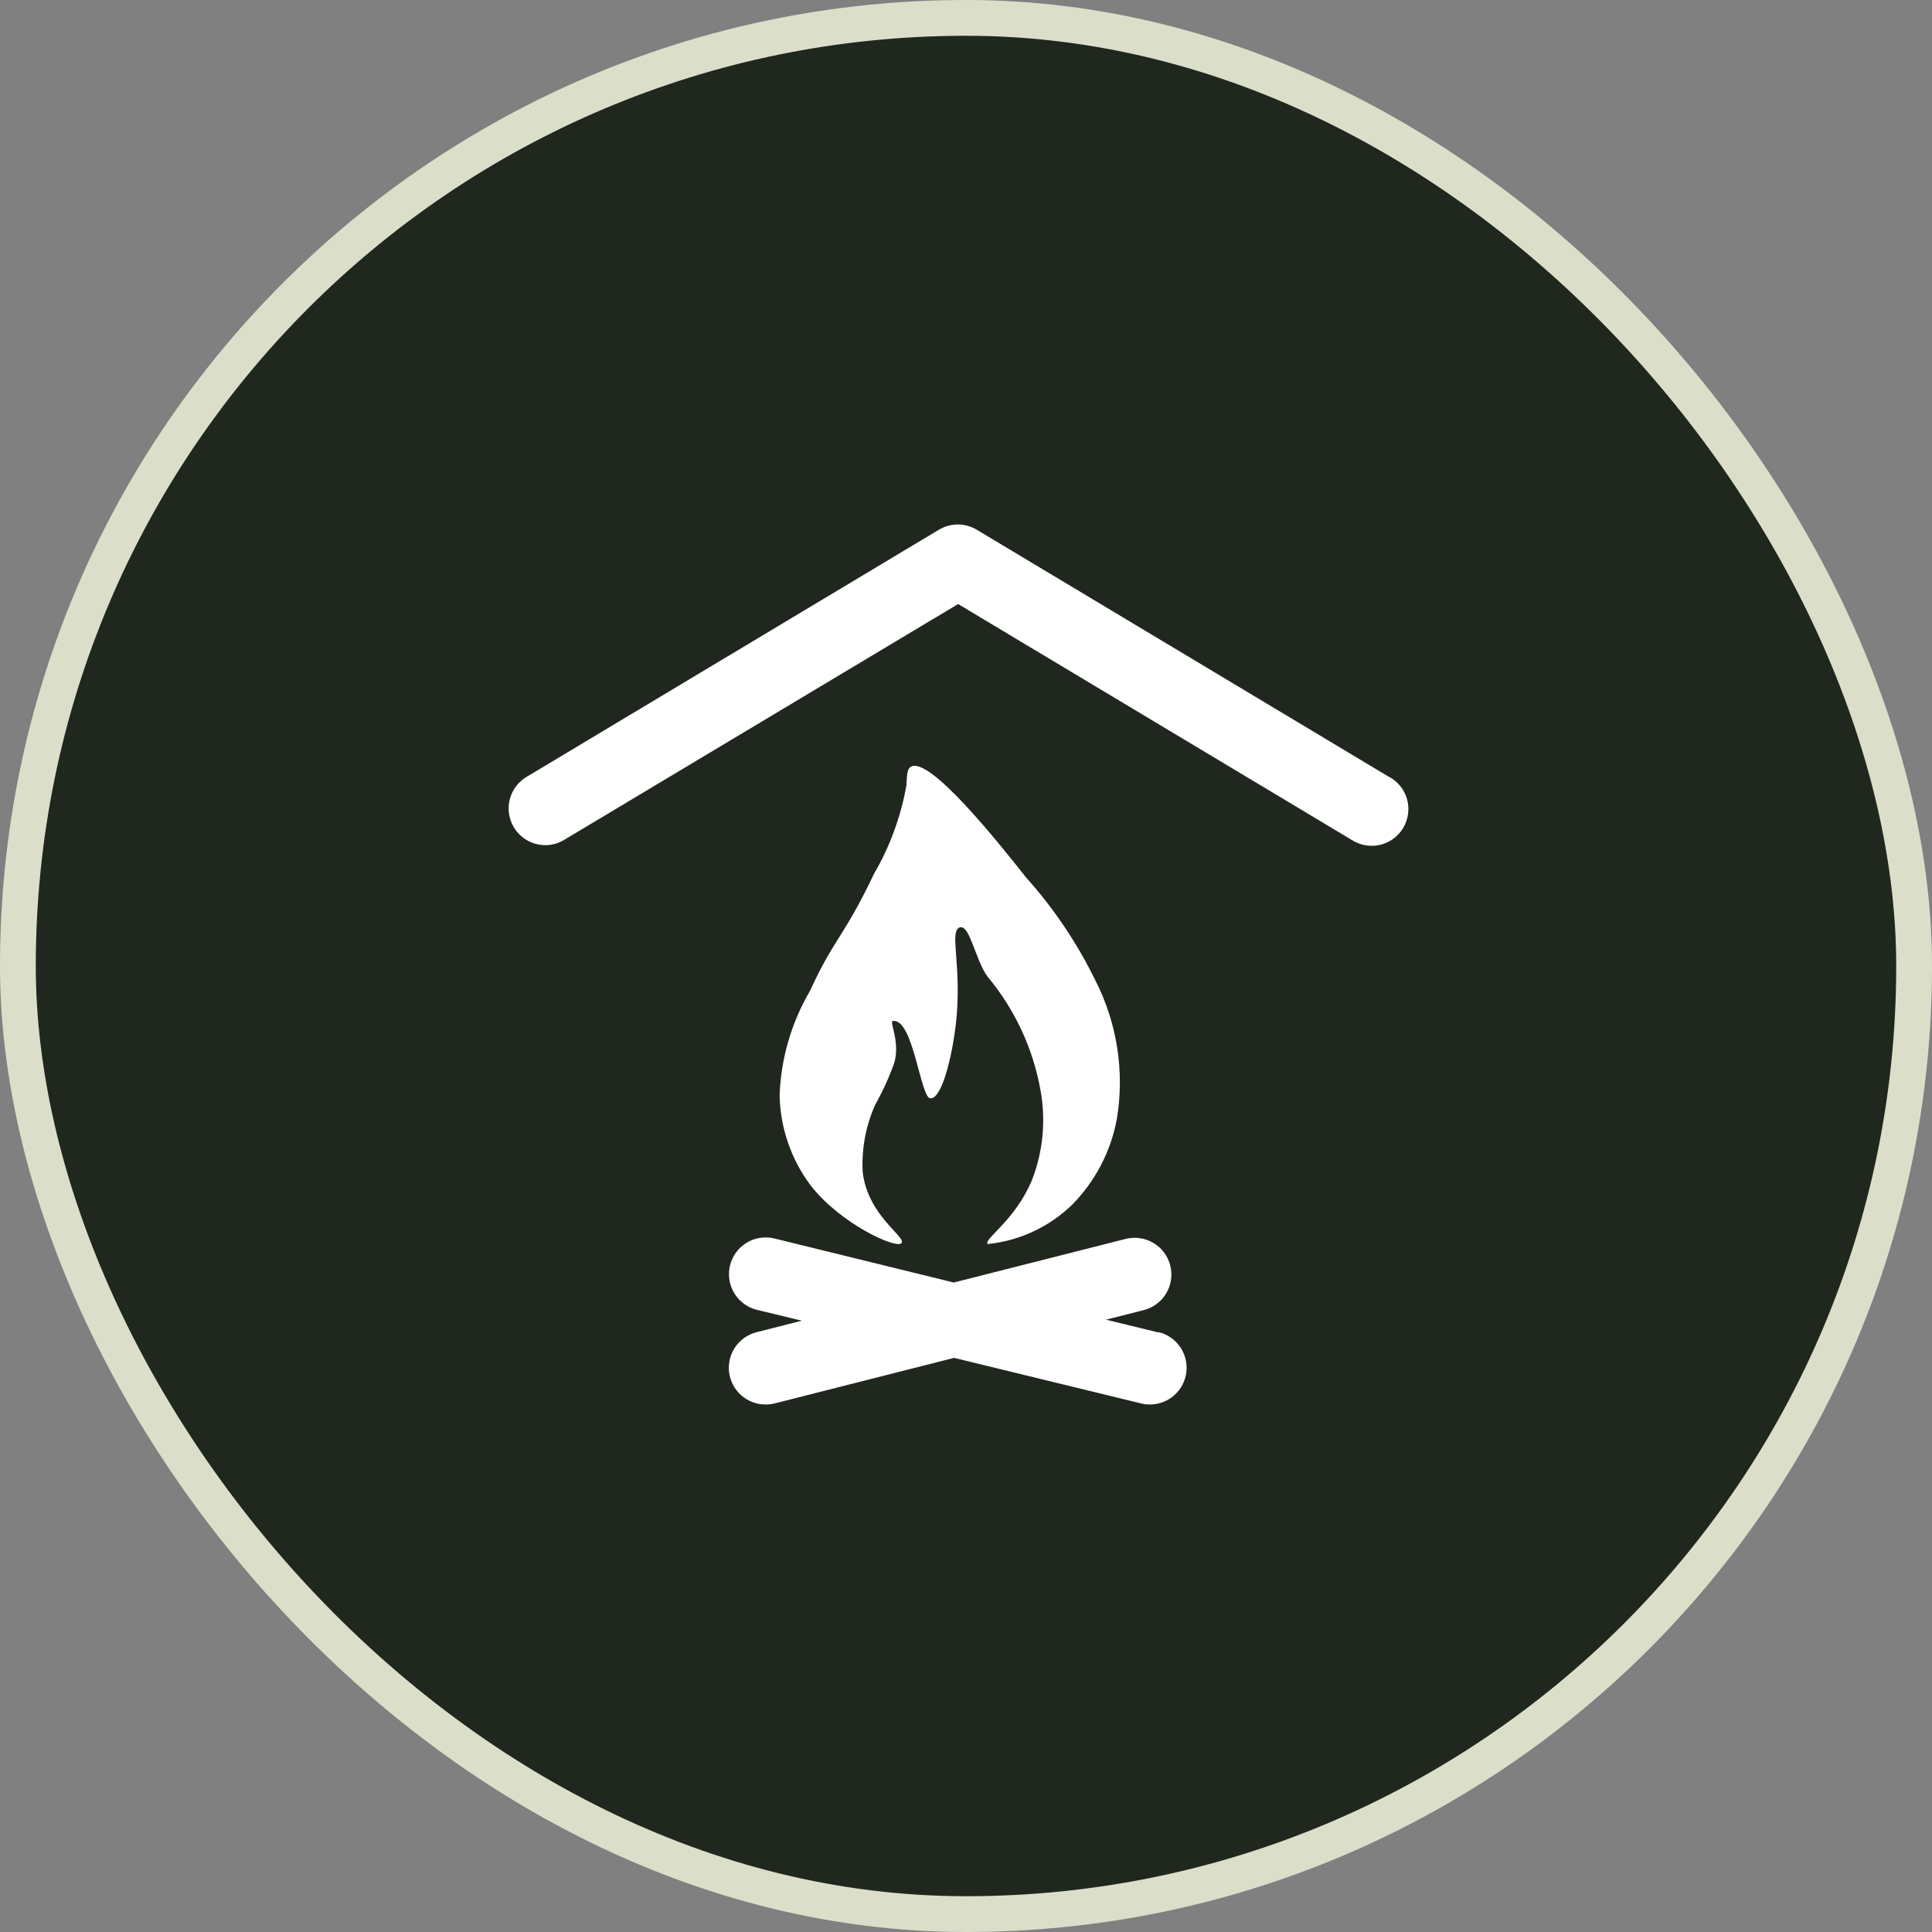
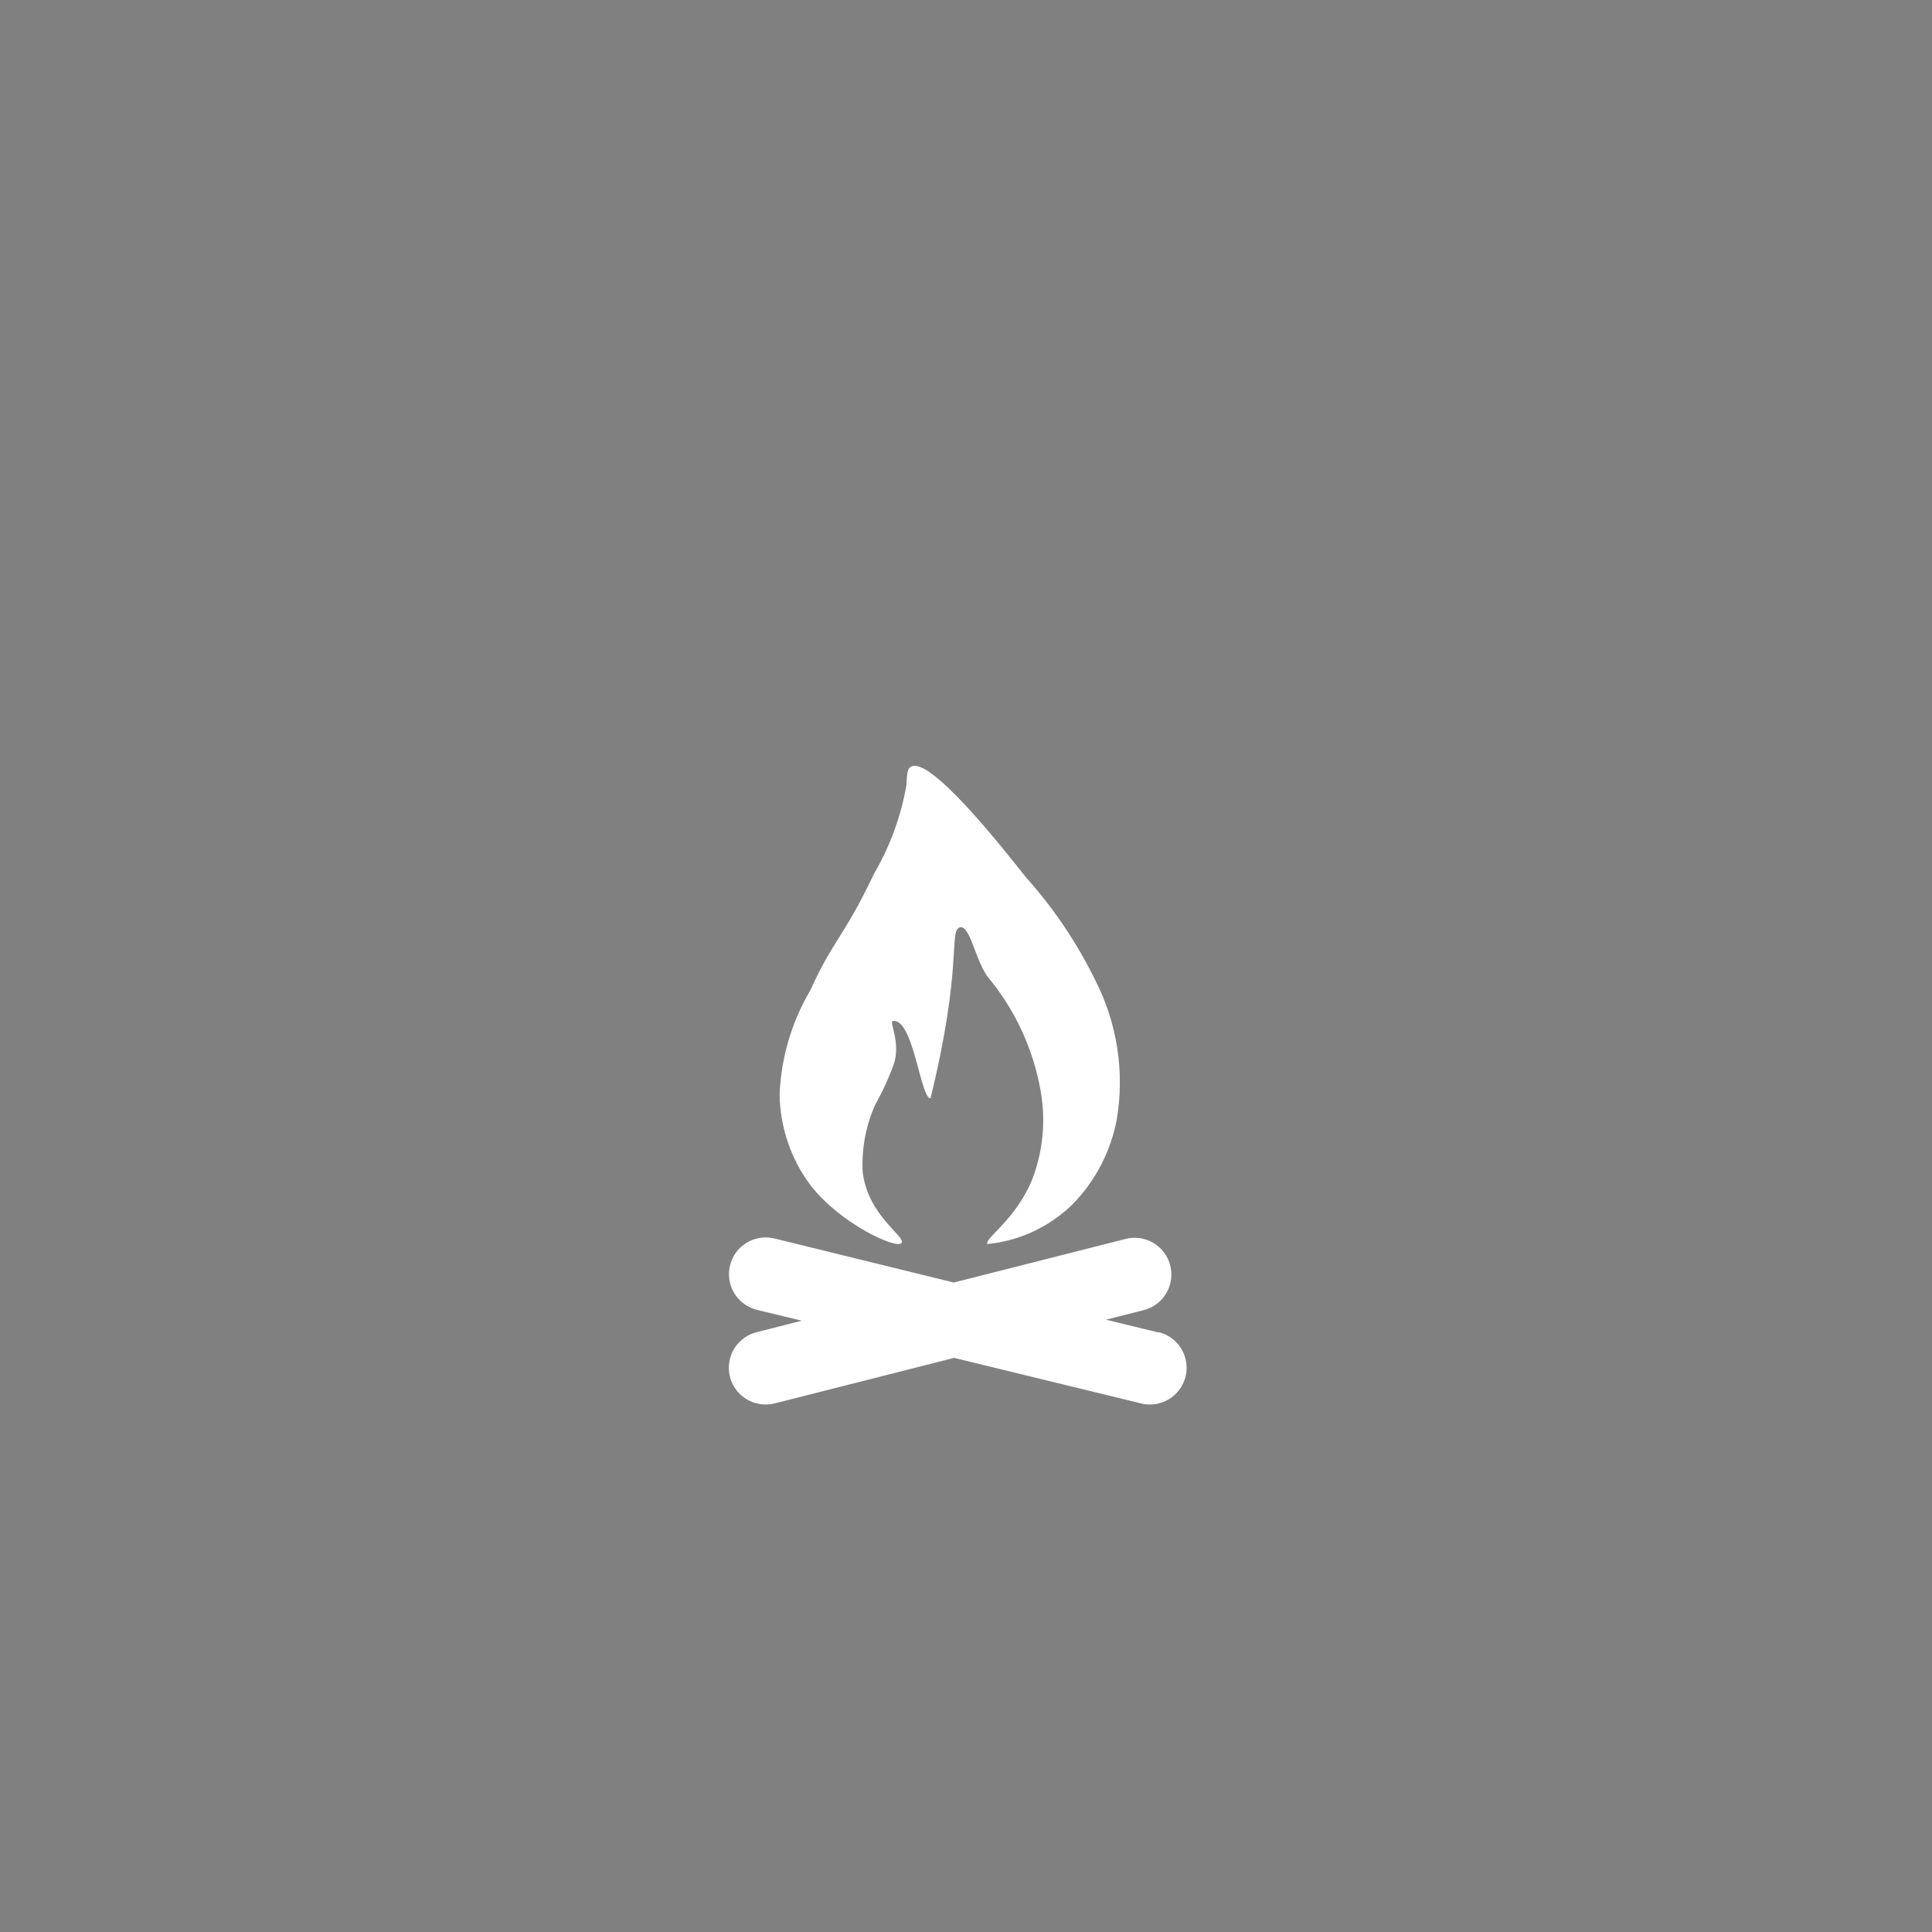
<svg xmlns="http://www.w3.org/2000/svg" width="32" height="32" viewBox="0 0 54 54" fill="none">
  <rect x="0" y="0" width="54" height="54" fill="#808080" stroke="none" />
  <g clip-path="url(#clip0_1204_6624)">
-     <rect x="0.5" y="0.5" width="53" height="53" rx="26.5" fill="#20271E" stroke="#DBDFCA" />
    <path d="M32.381 37.243L30.913 36.886L31.966 36.619C32.23 36.552 32.457 36.383 32.596 36.149C32.736 35.915 32.776 35.635 32.709 35.371C32.642 35.107 32.473 34.88 32.239 34.741C32.005 34.602 31.726 34.561 31.462 34.628L26.657 35.847L21.645 34.616C21.38 34.551 21.101 34.594 20.868 34.736C20.635 34.877 20.468 35.105 20.404 35.37C20.339 35.635 20.383 35.914 20.524 36.147C20.666 36.379 20.894 36.546 21.158 36.611L22.41 36.914L21.148 37.235C20.905 37.296 20.692 37.444 20.55 37.651C20.409 37.858 20.348 38.109 20.379 38.358C20.41 38.607 20.532 38.836 20.72 39.001C20.909 39.167 21.152 39.258 21.402 39.256C21.488 39.256 21.572 39.246 21.655 39.225L26.667 37.953L31.897 39.227C31.976 39.247 32.057 39.257 32.139 39.256C32.39 39.257 32.633 39.165 32.821 38.998C33.009 38.831 33.129 38.601 33.159 38.352C33.189 38.102 33.126 37.851 32.983 37.645C32.839 37.438 32.625 37.292 32.381 37.233V37.243Z" fill="white" />
-     <path d="M27.601 34.772C28.498 34.683 29.338 34.289 29.982 33.657C30.616 33.008 31.044 32.186 31.213 31.295C31.438 29.964 31.227 28.596 30.612 27.395C30.102 26.353 29.451 25.386 28.676 24.522C27.958 23.614 25.983 21.123 25.46 21.431C25.343 21.498 25.355 21.673 25.333 21.958C25.179 22.826 24.873 23.66 24.43 24.421C23.578 26.213 23.315 26.217 22.644 27.687C22.124 28.573 21.83 29.574 21.79 30.601C21.806 31.508 22.104 32.387 22.644 33.115C23.482 34.207 25.056 34.919 25.197 34.745C25.339 34.571 24.255 33.988 24.112 32.756C24.078 32.109 24.199 31.463 24.465 30.872C24.673 30.502 24.849 30.116 24.992 29.716C25.171 29.125 24.849 28.555 24.953 28.538C25.53 28.448 25.727 30.706 26.008 30.7C26.337 30.7 26.611 29.501 26.712 28.664C26.903 27.052 26.525 26.047 26.813 25.926C27.1 25.805 27.246 26.794 27.597 27.291C28.367 28.21 28.881 29.317 29.087 30.498C29.237 31.344 29.149 32.215 28.832 33.013C28.352 34.131 27.496 34.626 27.601 34.772Z" fill="white" />
-     <path d="M38.826 21.716L27.299 14.805C27.14 14.71 26.957 14.659 26.772 14.659C26.586 14.659 26.404 14.71 26.244 14.805L14.715 21.716C14.523 21.831 14.373 22.007 14.29 22.215C14.206 22.424 14.194 22.654 14.254 22.87C14.313 23.087 14.443 23.277 14.621 23.413C14.8 23.549 15.018 23.623 15.243 23.623C15.428 23.623 15.61 23.572 15.768 23.475L26.78 16.883L37.779 23.475C37.895 23.55 38.024 23.601 38.16 23.625C38.296 23.649 38.435 23.646 38.57 23.615C38.704 23.584 38.831 23.526 38.942 23.445C39.054 23.364 39.148 23.261 39.219 23.143C39.29 23.024 39.336 22.893 39.355 22.756C39.374 22.62 39.366 22.481 39.33 22.348C39.294 22.214 39.231 22.09 39.146 21.981C39.061 21.873 38.955 21.783 38.834 21.716H38.826Z" fill="white" />
+     <path d="M27.601 34.772C28.498 34.683 29.338 34.289 29.982 33.657C30.616 33.008 31.044 32.186 31.213 31.295C31.438 29.964 31.227 28.596 30.612 27.395C30.102 26.353 29.451 25.386 28.676 24.522C27.958 23.614 25.983 21.123 25.46 21.431C25.343 21.498 25.355 21.673 25.333 21.958C25.179 22.826 24.873 23.66 24.43 24.421C23.578 26.213 23.315 26.217 22.644 27.687C22.124 28.573 21.83 29.574 21.79 30.601C21.806 31.508 22.104 32.387 22.644 33.115C23.482 34.207 25.056 34.919 25.197 34.745C25.339 34.571 24.255 33.988 24.112 32.756C24.078 32.109 24.199 31.463 24.465 30.872C24.673 30.502 24.849 30.116 24.992 29.716C25.171 29.125 24.849 28.555 24.953 28.538C25.53 28.448 25.727 30.706 26.008 30.7C26.903 27.052 26.525 26.047 26.813 25.926C27.1 25.805 27.246 26.794 27.597 27.291C28.367 28.21 28.881 29.317 29.087 30.498C29.237 31.344 29.149 32.215 28.832 33.013C28.352 34.131 27.496 34.626 27.601 34.772Z" fill="white" />
  </g>
  <defs>
    <clipPath id="clip0_1204_6624">
      <rect width="54" height="54" fill="white" />
    </clipPath>
  </defs>
</svg>